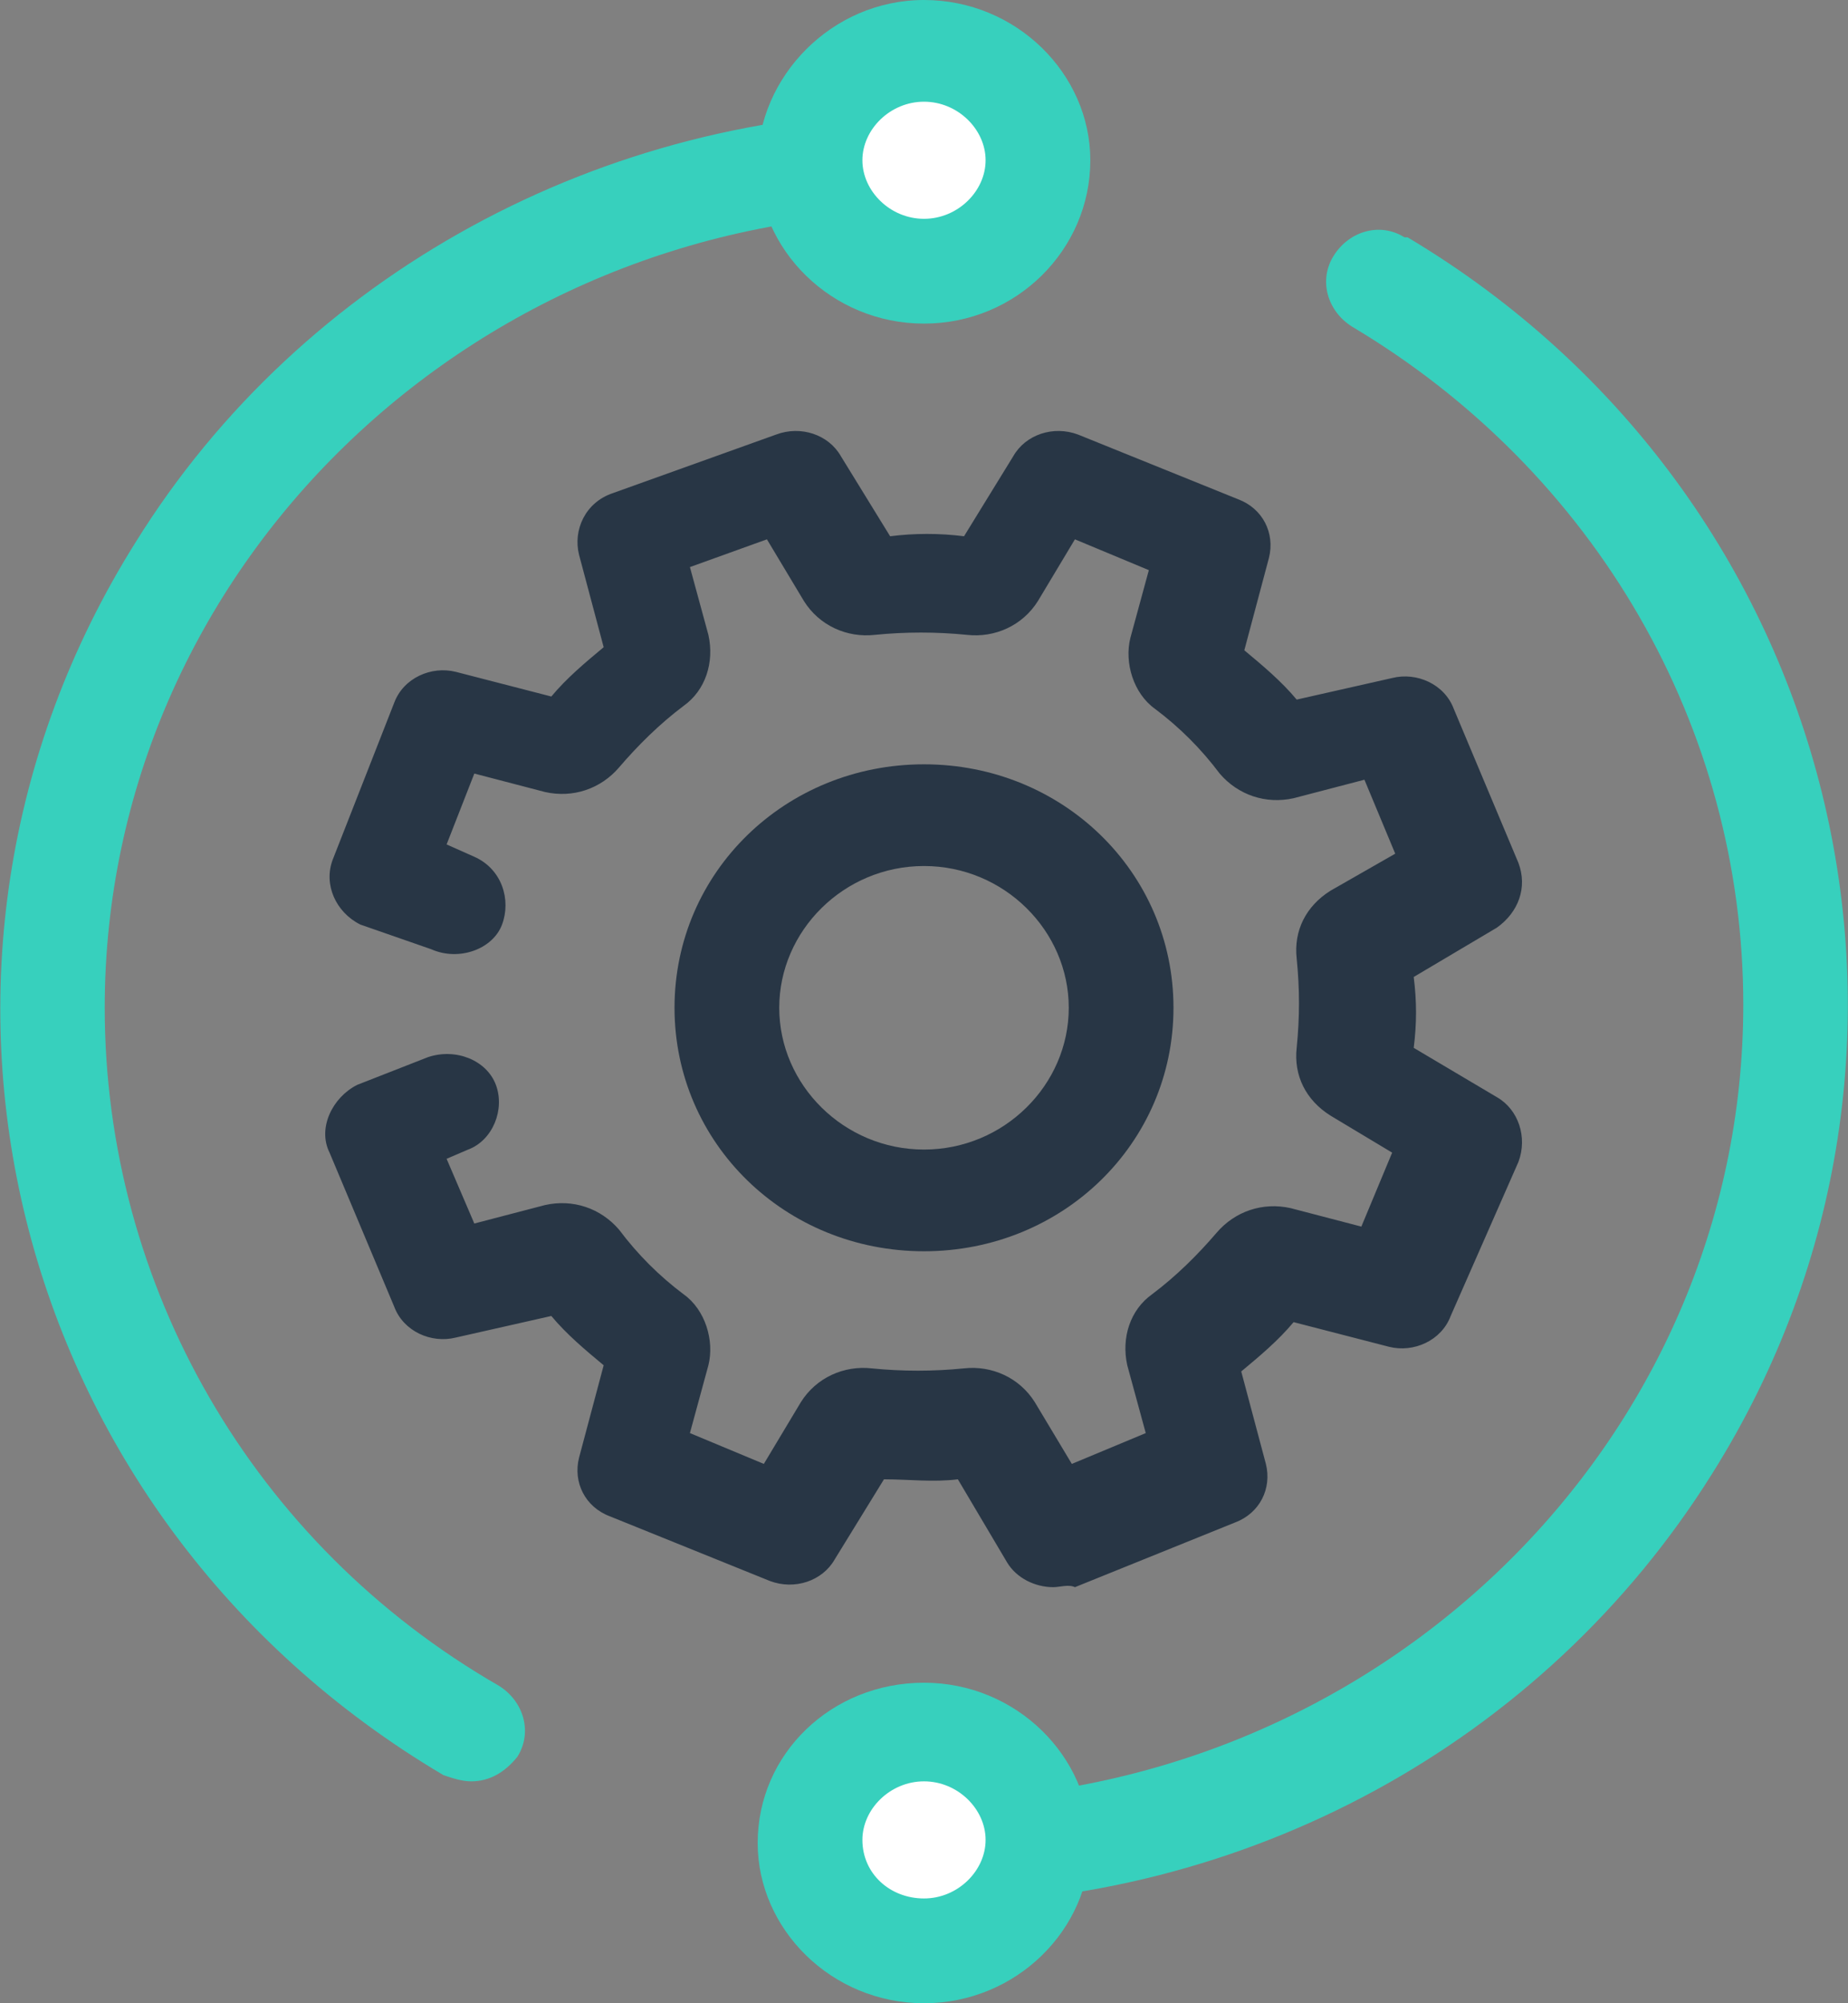
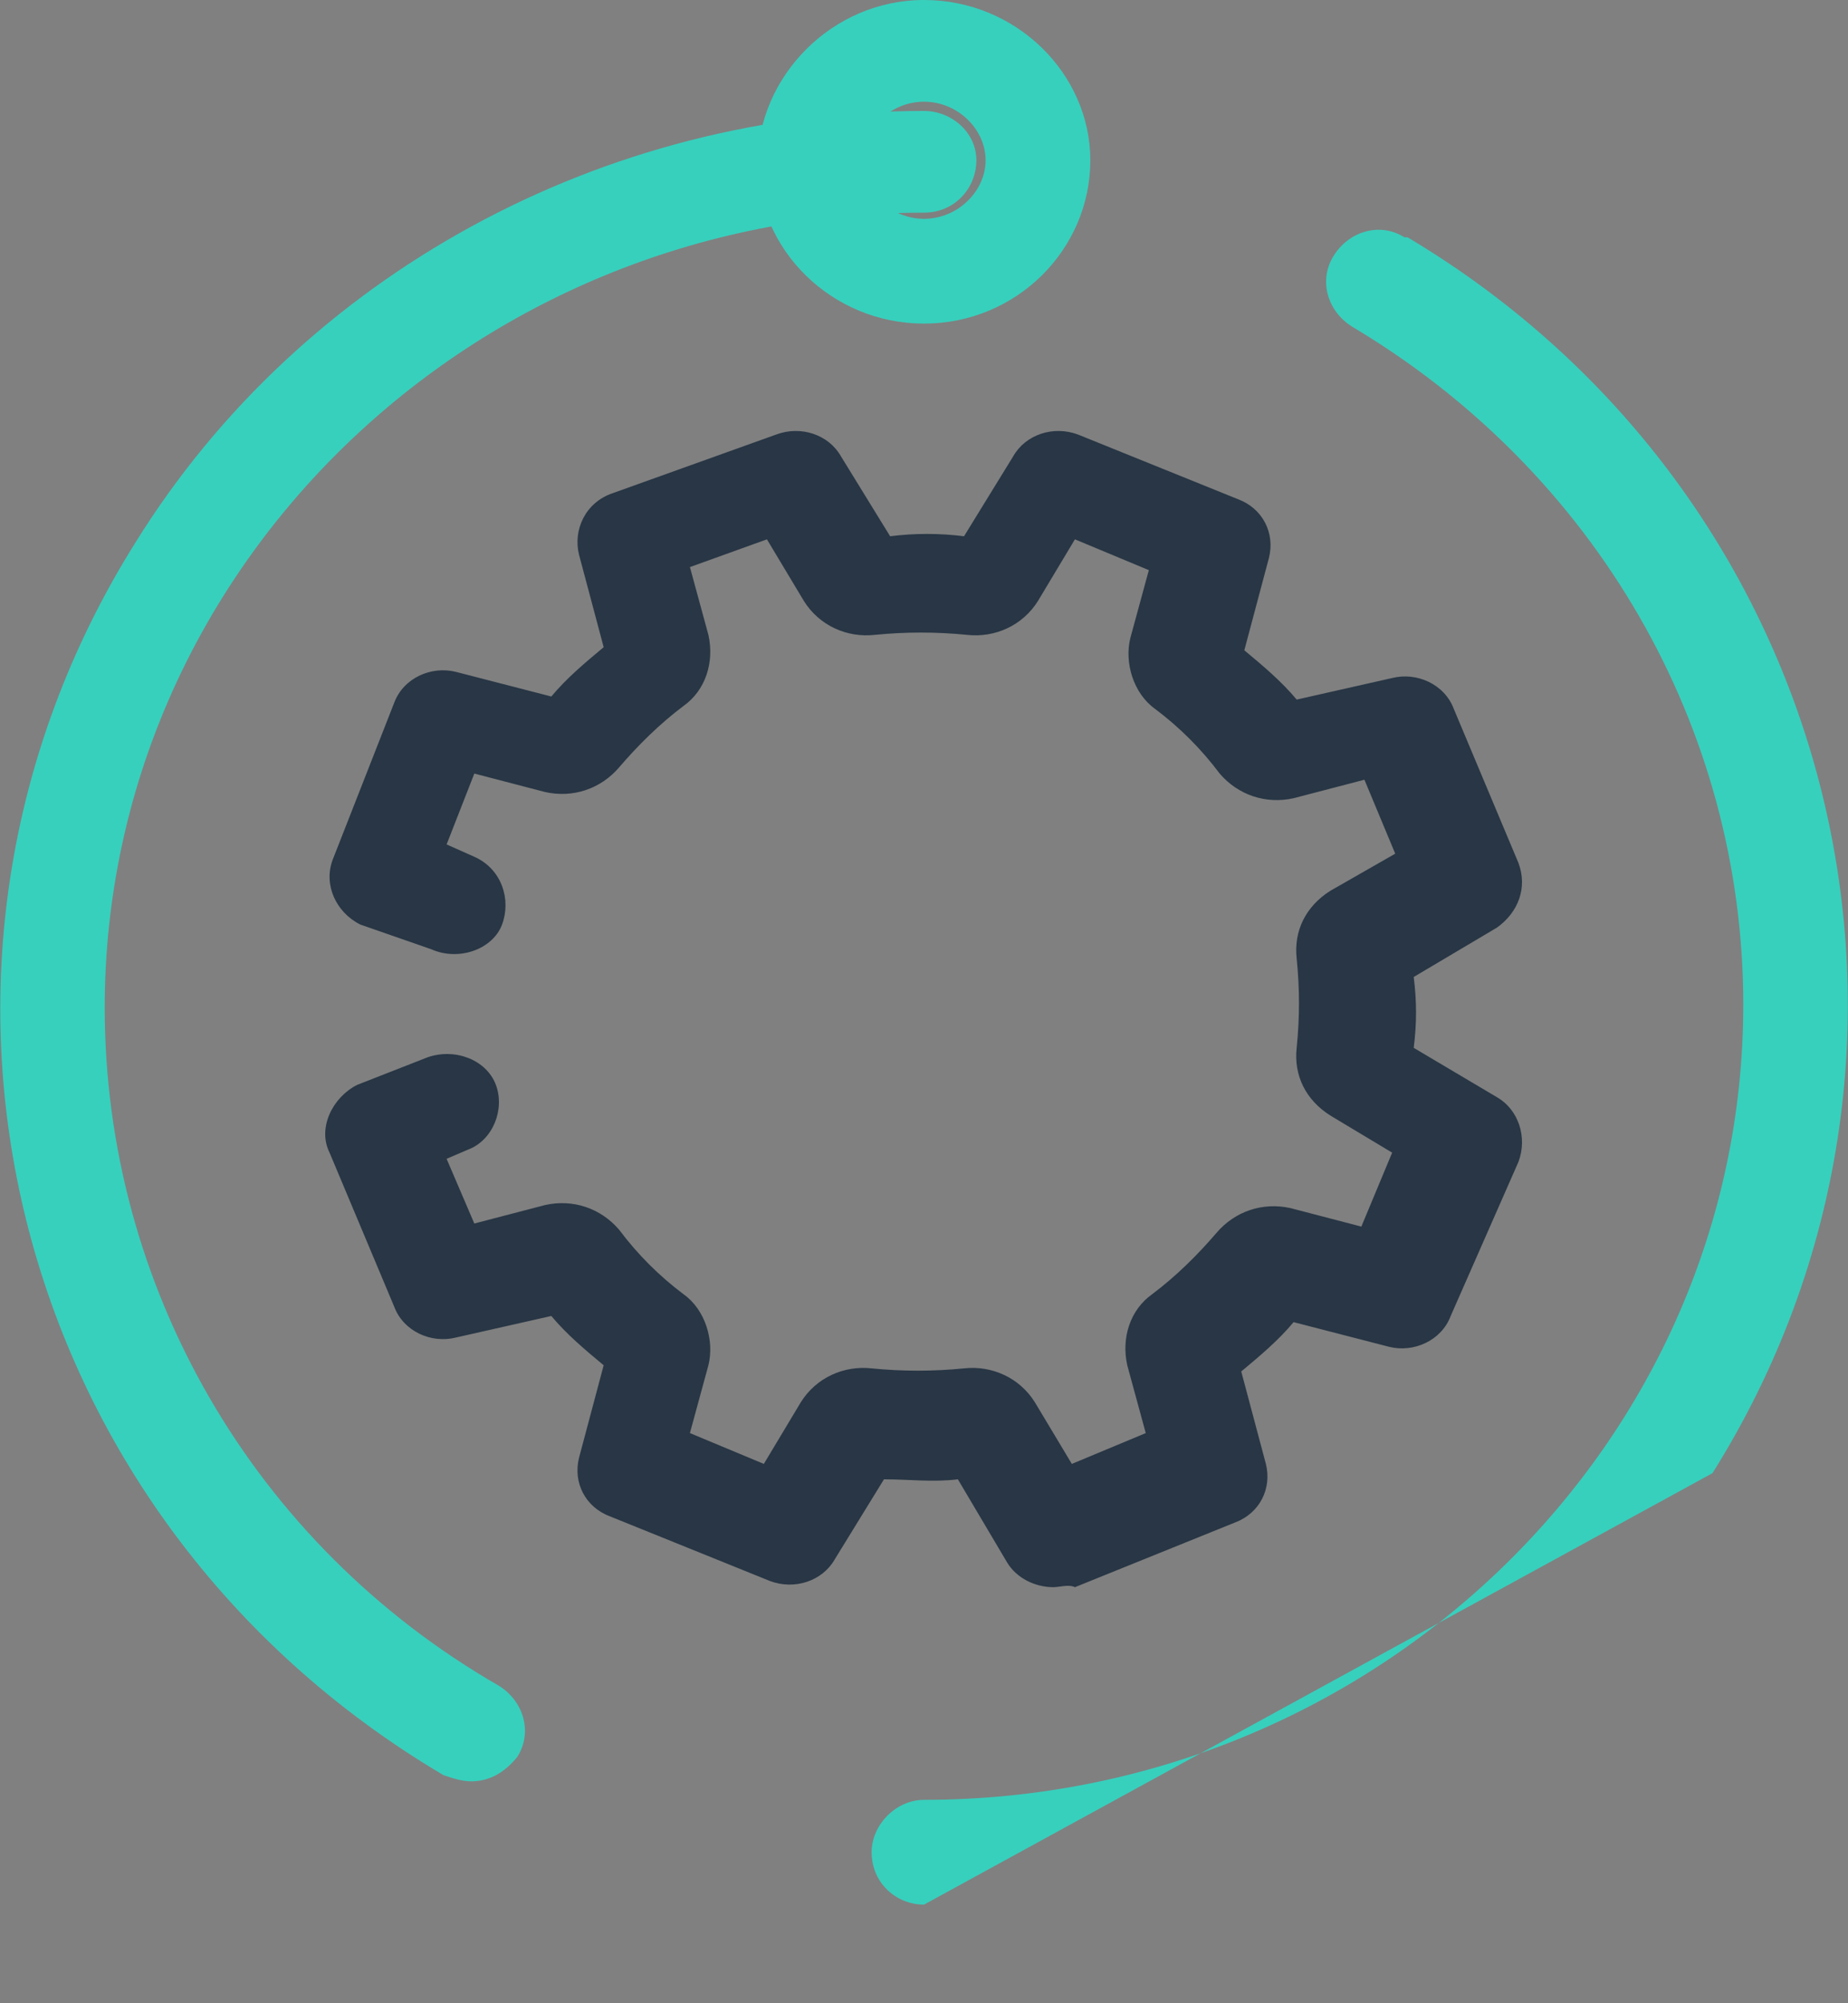
<svg xmlns="http://www.w3.org/2000/svg" version="1.1" id="ac370b36-83e7-428b-a671-ad7721dcd694" x="0px" y="0px" viewBox="0 0 60 65" style="enable-background:new 0 0 60 65;" xml:space="preserve">
  <rect x="0" y="0" width="60" height="65" fill="#808080" stroke="none" />
  <style type="text/css">
	.st0{fill:#283645;}
	.st1{fill:#37D0BD;}
	.st2{fill:#FFFFFF;}
</style>
  <path class="st0" d="M34.2,51.5c-0.6,0-1.2-0.3-1.5-0.8L31.1,48c-0.8,0.1-1.6,0-2.4,0l-1.6,2.6c-0.4,0.7-1.3,1-2.1,0.7l-5.2-2.1  c-0.8-0.3-1.2-1.1-1-1.9l0.8-3c-0.6-0.5-1.2-1-1.7-1.6l-3.1,0.7c-0.8,0.2-1.7-0.2-2-1l-2.1-5c-0.4-0.8,0.1-1.8,0.9-2.2l0,0l2.3-0.9  c0.9-0.3,1.9,0.1,2.2,0.9c0.3,0.8-0.1,1.8-0.9,2.1l-0.7,0.3l0.9,2.1l2.3-0.6c0.9-0.2,1.8,0.1,2.4,0.8c0.6,0.8,1.3,1.5,2.1,2.1  c0.7,0.5,1,1.5,0.8,2.3l-0.6,2.2l2.4,1l1.2-2c0.5-0.8,1.4-1.2,2.3-1.1c1,0.1,2,0.1,3,0c0.9-0.1,1.8,0.3,2.3,1.1l1.2,2l2.4-1  l-0.6-2.2c-0.2-0.9,0.1-1.8,0.8-2.3c0.8-0.6,1.5-1.3,2.1-2s1.5-1,2.4-0.8l2.3,0.6l1-2.4l-2-1.2c-0.8-0.5-1.2-1.3-1.1-2.2  c0.1-1,0.1-1.9,0-2.9c-0.1-0.9,0.3-1.7,1.1-2.2l2.1-1.2l-1-2.4L42,25.9c-0.9,0.2-1.8-0.1-2.4-0.8c-0.6-0.8-1.3-1.5-2.1-2.1  c-0.7-0.5-1-1.5-0.8-2.3l0.6-2.2l-2.4-1l-1.2,2c-0.5,0.8-1.4,1.2-2.3,1.1c-1-0.1-2-0.1-3,0c-0.9,0.1-1.8-0.3-2.3-1.1l-1.2-2  l-2.5,0.9l0.6,2.2c0.2,0.9-0.1,1.8-0.8,2.3c-0.8,0.6-1.5,1.3-2.1,2s-1.5,1-2.4,0.8l-2.3-0.6l-0.9,2.3l0.9,0.4  c0.9,0.4,1.2,1.4,0.9,2.2s-1.4,1.2-2.3,0.8L11.7,30c-0.8-0.4-1.2-1.3-0.9-2.1l2-5.1c0.3-0.8,1.2-1.2,2-1l3.1,0.8  c0.5-0.6,1.1-1.1,1.7-1.6l-0.8-3c-0.2-0.8,0.2-1.7,1.1-2l5.3-1.9c0.8-0.3,1.7,0,2.1,0.7l1.6,2.6c0.8-0.1,1.6-0.1,2.4,0l1.6-2.6  c0.4-0.7,1.3-1,2.1-0.7l5.2,2.1c0.8,0.3,1.2,1.1,1,1.9l-0.8,3c0.6,0.5,1.2,1,1.7,1.6l3.1-0.7c0.8-0.2,1.7,0.2,2,1l2.1,5  c0.3,0.8,0,1.6-0.7,2.1l-2.7,1.6c0.1,0.8,0.1,1.5,0,2.3l2.7,1.6c0.7,0.4,1,1.3,0.7,2.1l-2.2,5c-0.3,0.8-1.2,1.2-2,1L42,42.9  c-0.5,0.6-1.1,1.1-1.7,1.6l0.8,3c0.2,0.8-0.2,1.6-1,1.9l-5.2,2.1C34.7,51.4,34.4,51.5,34.2,51.5z M28,47.9L28,47.9L28,47.9z   M30.8,47.4L30.8,47.4L30.8,47.4z M45.7,30.9L45.7,30.9L45.7,30.9z M18.6,22.7L18.6,22.7L18.6,22.7z M40.2,21.8L40.2,21.8L40.2,21.8  z M19.8,21.6L19.8,21.6L19.8,21.6z M30.9,18L30.9,18L30.9,18z" />
-   <path class="st0" d="M30,40.6c-4.5,0-8.1-3.5-8.1-7.9s3.6-7.9,8.1-7.9s8.1,3.5,8.1,7.9l0,0C38.1,37.1,34.5,40.6,30,40.6z M30,28.1  c-2.6,0-4.7,2.1-4.7,4.6s2.1,4.6,4.7,4.6s4.7-2.1,4.7-4.6l0,0C34.7,30.2,32.6,28.1,30,28.1z" />
-   <path class="st1" d="M30,61.8c-0.9,0-1.7-0.7-1.7-1.7c0-0.9,0.8-1.7,1.7-1.7c14.7,0,26.6-11.6,26.6-25.8c0-9-4.8-17.3-12.7-22  c-0.8-0.5-1.1-1.5-0.6-2.3s1.5-1.1,2.3-0.6c0,0,0,0,0.1,0c14.1,8.4,18.5,26.4,9.9,40.1C50.1,56.6,40.4,61.8,30,61.8L30,61.8z" />
+   <path class="st1" d="M30,61.8c-0.9,0-1.7-0.7-1.7-1.7c0-0.9,0.8-1.7,1.7-1.7c14.7,0,26.6-11.6,26.6-25.8c0-9-4.8-17.3-12.7-22  c-0.8-0.5-1.1-1.5-0.6-2.3s1.5-1.1,2.3-0.6c0,0,0,0,0.1,0c14.1,8.4,18.5,26.4,9.9,40.1L30,61.8z" />
  <path class="st1" d="M15.3,57.8c-0.3,0-0.6-0.1-0.9-0.2c-14.2-8.4-18.6-26.3-10-40c5.4-8.7,15.2-14,25.6-14c0.9,0,1.7,0.7,1.7,1.6  S31,6.9,30,6.9l0,0C15.3,6.9,3.4,18.5,3.4,32.7c0,9,4.8,17.4,12.8,22c0.8,0.5,1.1,1.5,0.6,2.3C16.4,57.5,15.9,57.8,15.3,57.8  L15.3,57.8z" />
-   <ellipse class="st2" cx="30" cy="5.2" rx="3.7" ry="3.6" />
  <path class="st1" d="M30,10.5c-3,0-5.4-2.4-5.4-5.2S27,0,30,0s5.4,2.4,5.4,5.2l0,0C35.4,8.1,33,10.5,30,10.5z M30,3.3  c-1.1,0-2,0.9-2,1.9s0.9,1.9,2,1.9s2-0.9,2-1.9l0,0C32,4.2,31.1,3.3,30,3.3z" />
-   <ellipse class="st2" cx="30" cy="59.8" rx="3.7" ry="3.6" />
-   <path class="st1" d="M30,65c-3,0-5.4-2.4-5.4-5.2c0-2.9,2.4-5.2,5.4-5.2s5.4,2.4,5.4,5.2l0,0C35.4,62.6,33,65,30,65z M30,57.8  c-1.1,0-2,0.9-2,1.9c0,1.1,0.9,1.9,2,1.9s2-0.9,2-1.9S31.1,57.8,30,57.8z" />
</svg>